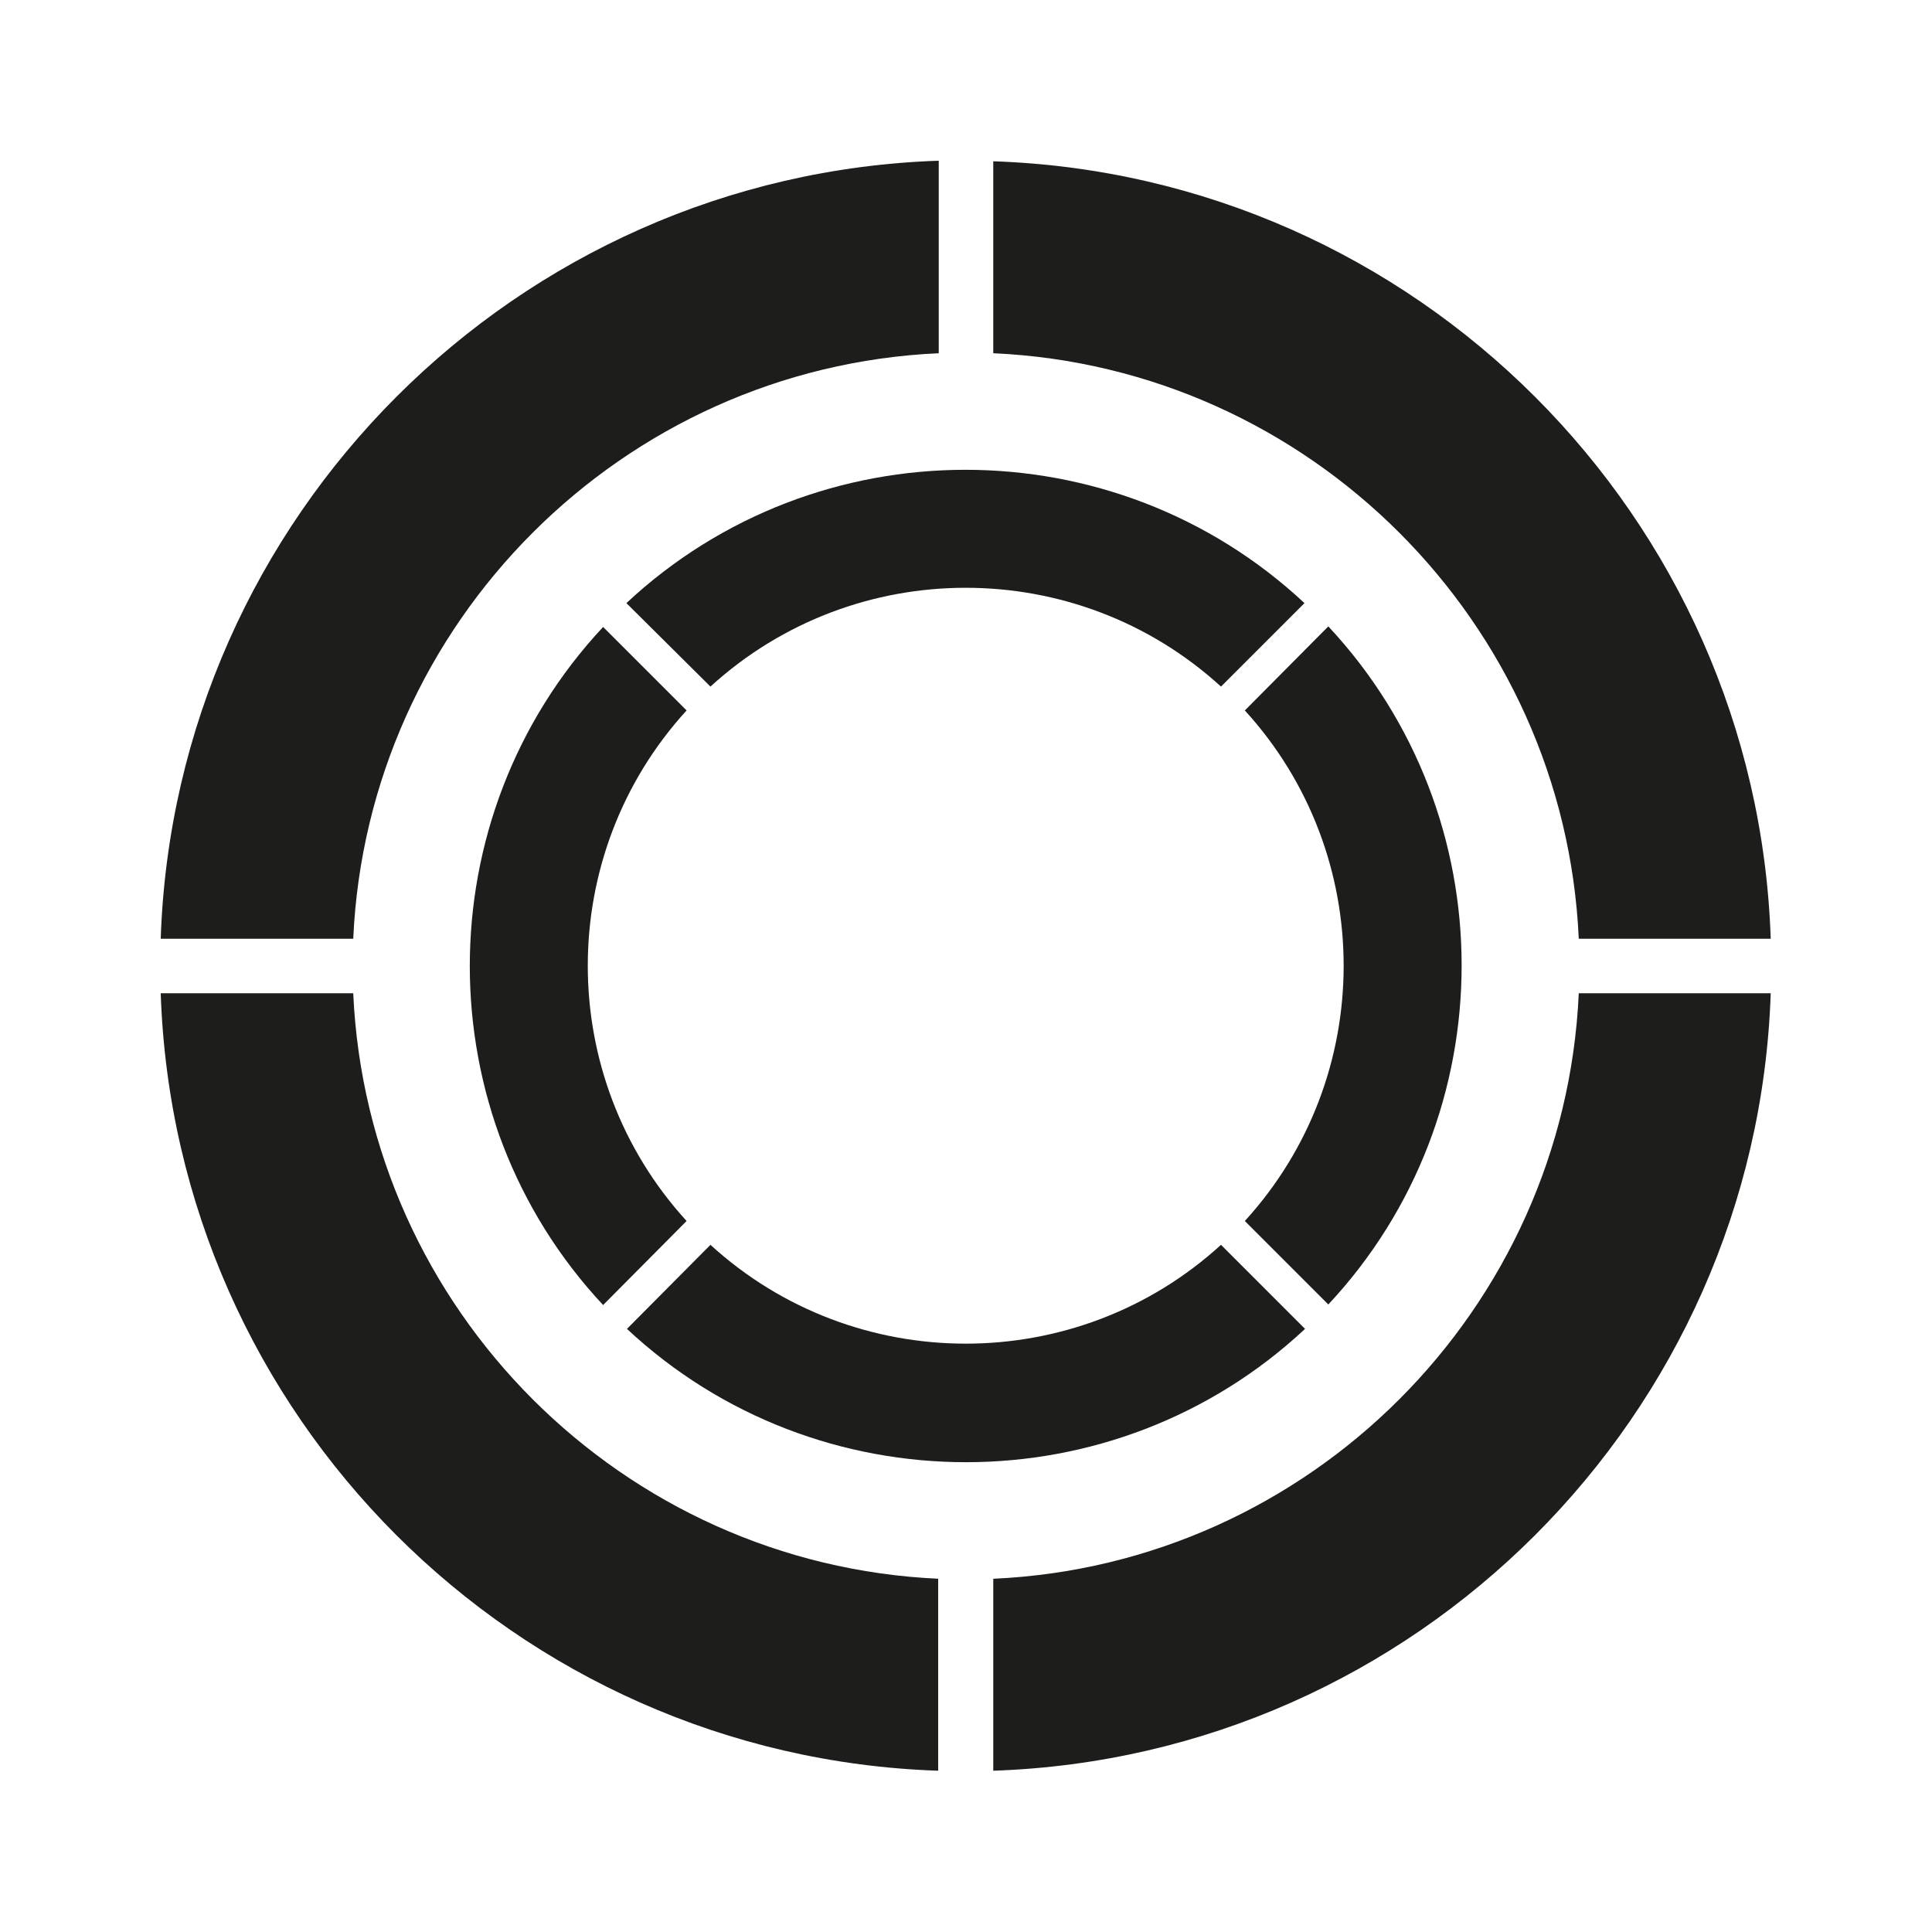
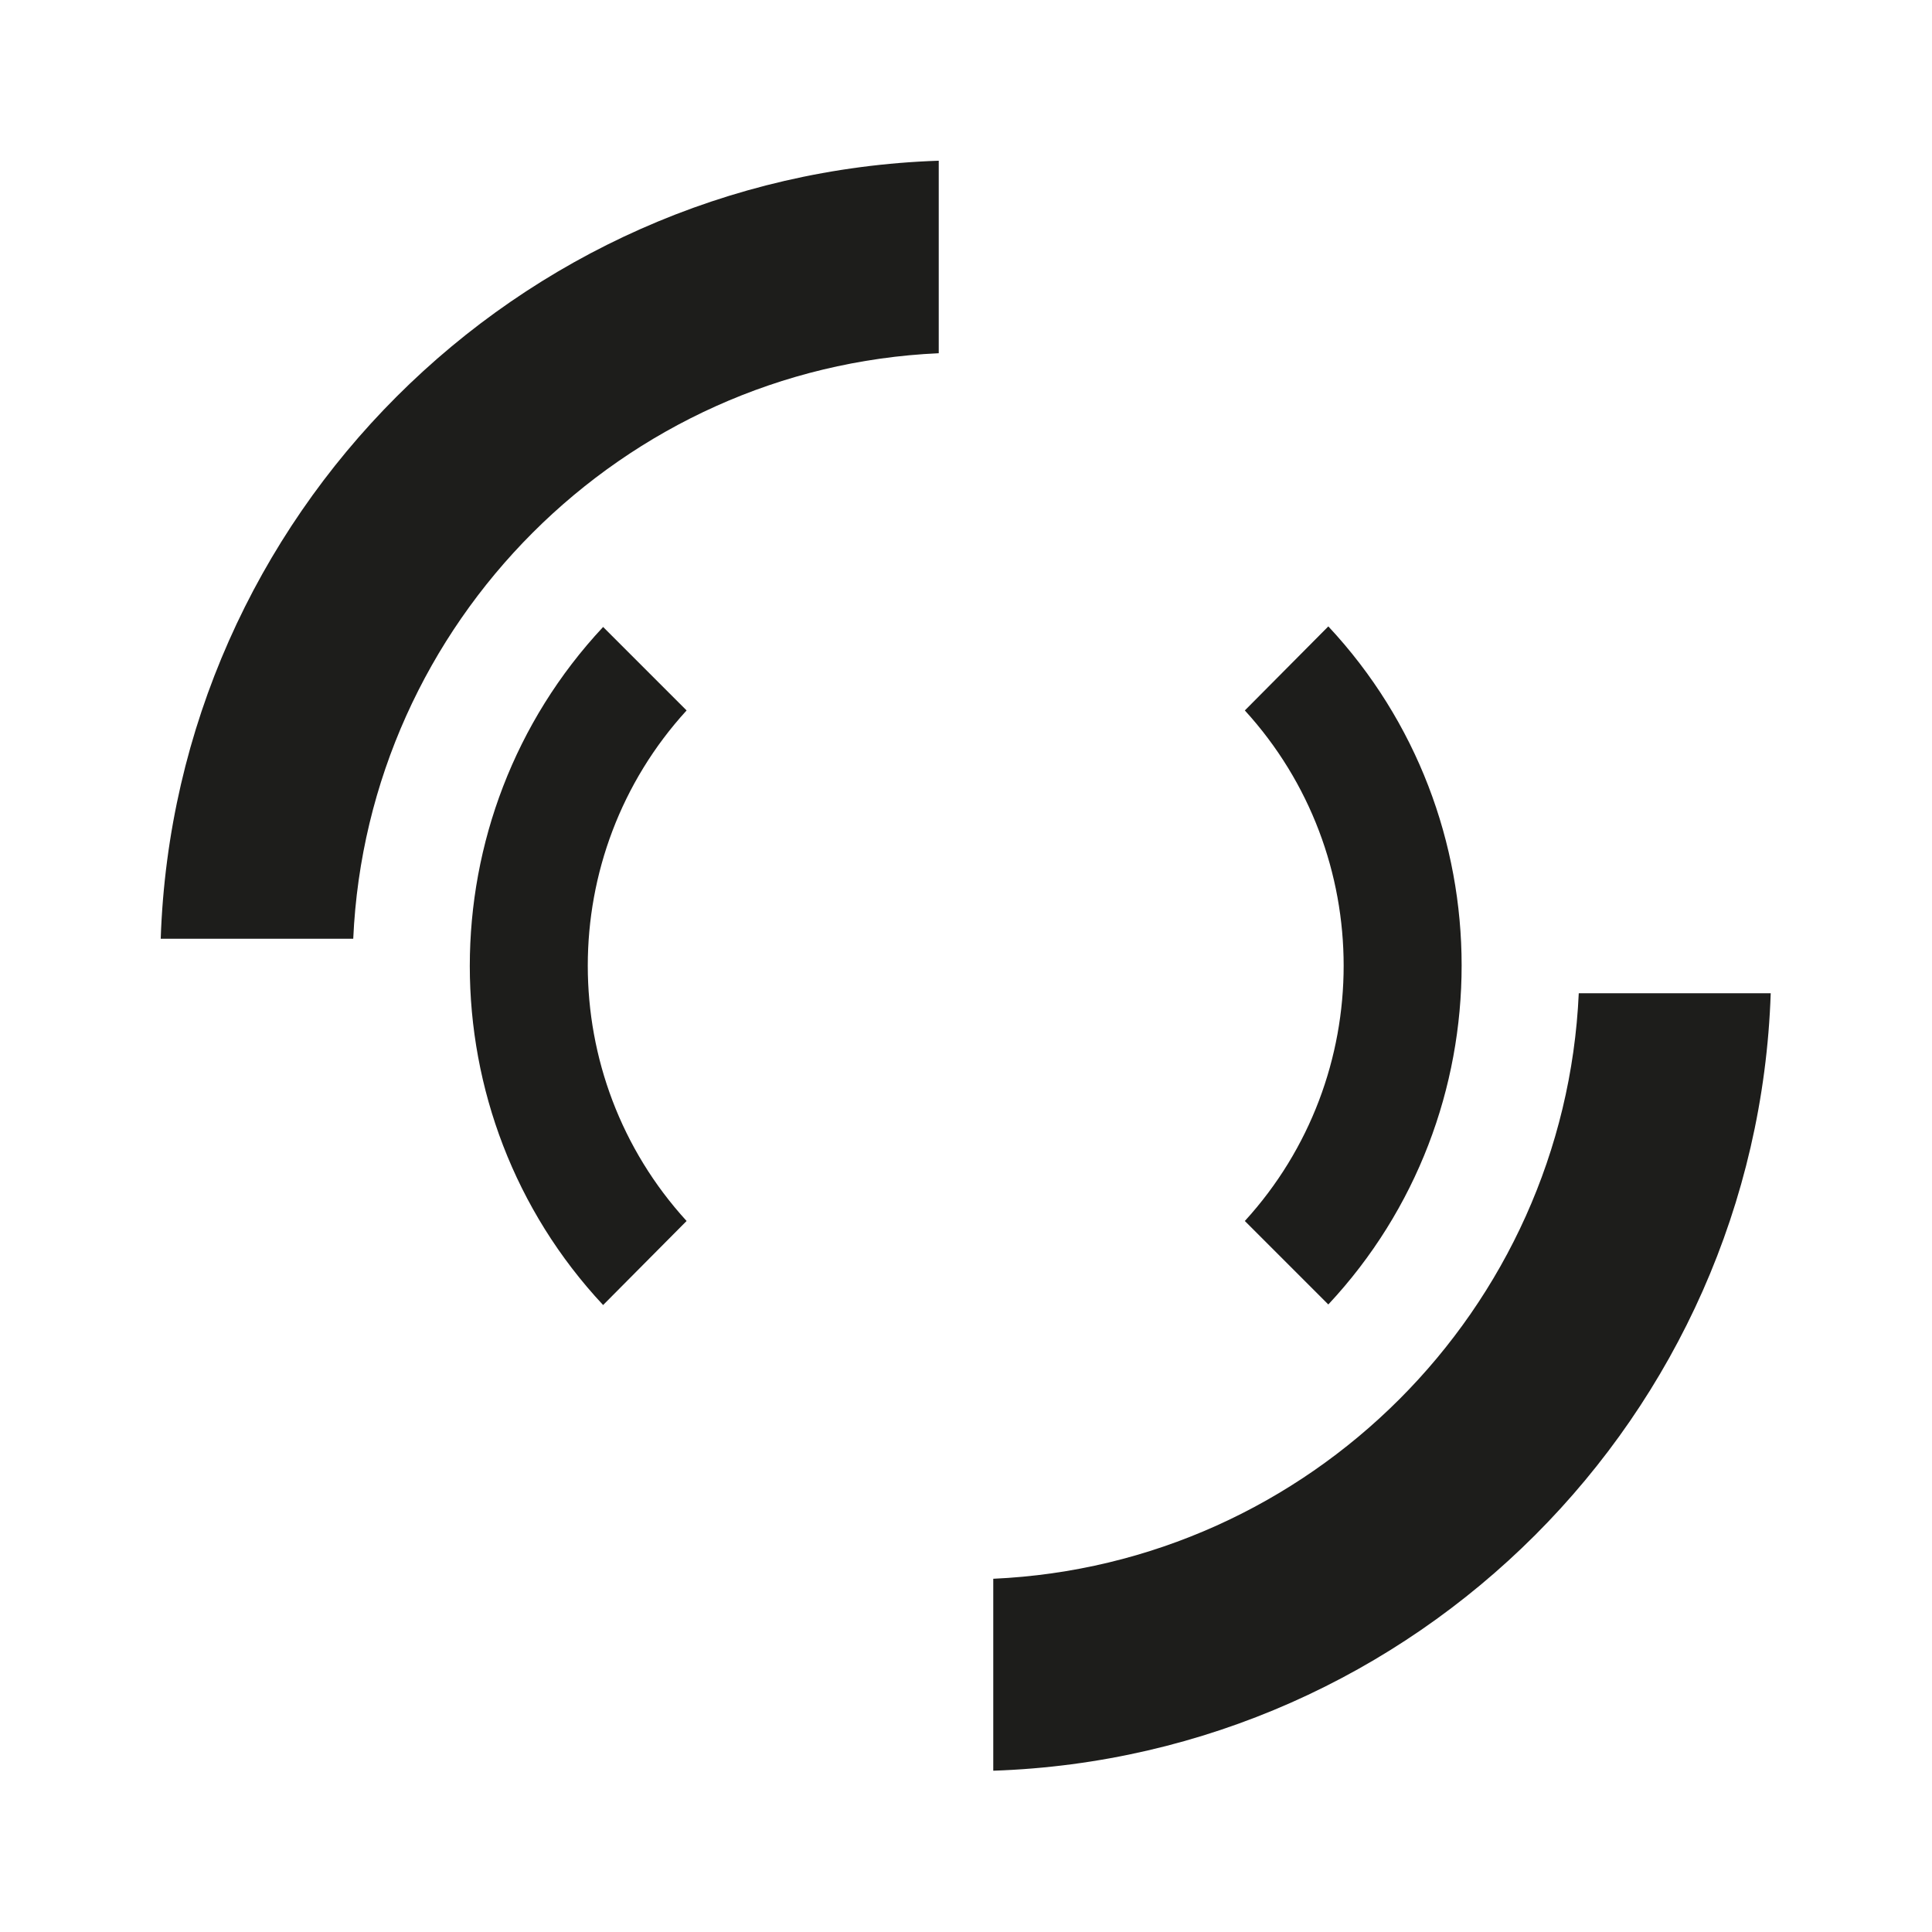
<svg xmlns="http://www.w3.org/2000/svg" version="1.1" id="Calque_1" x="0px" y="0px" viewBox="0 0 340.2 340.2" enable-background="new 0 0 340.2 340.2" xml:space="preserve">
  <g>
    <g>
      <path fill="#1D1D1B" d="M62.2,165.3c2.5-55.7,47.4-100.6,103.1-103.1V28.3C90.9,30.8,30.8,90.9,28.3,165.3H62.2z" />
-       <path fill="#1D1D1B" d="M174.9,62.2c55.7,2.5,100.6,47.4,103.1,103.1h33.8c-2.5-74.4-62.5-134.4-136.9-136.9V62.2z" />
-       <path fill="#1D1D1B" d="M165.3,278c-55.7-2.5-100.6-47.4-103.1-103.1H28.3c2.5,74.4,62.5,134.4,136.9,136.9V278z" />
      <path fill="#1D1D1B" d="M278,174.9c-2.5,55.7-47.4,100.6-103.1,103.1v33.8c74.4-2.5,134.4-62.5,136.9-136.9H278z" />
    </g>
    <g>
-       <path fill="#1D1D1B" d="M125.1,120.9c25.4-23.2,64.5-23.2,89.9,0l14.7-14.7c-33.5-31.3-85.9-31.3-119.4,0L125.1,120.9z" />
      <path fill="#1D1D1B" d="M219.2,125.1c23.2,25.4,23.2,64.5,0,89.9l14.7,14.7c31.3-33.5,31.3-85.9,0-119.4L219.2,125.1z" />
      <path fill="#1D1D1B" d="M120.9,215c-23.2-25.4-23.2-64.5,0-89.9l-14.7-14.7c-31.3,33.5-31.3,85.9,0,119.4L120.9,215z" />
-       <path fill="#1D1D1B" d="M215,219.2c-25.4,23.2-64.5,23.2-89.9,0L110.4,234c33.5,31.3,85.9,31.3,119.4,0L215,219.2z" />
    </g>
  </g>
</svg>